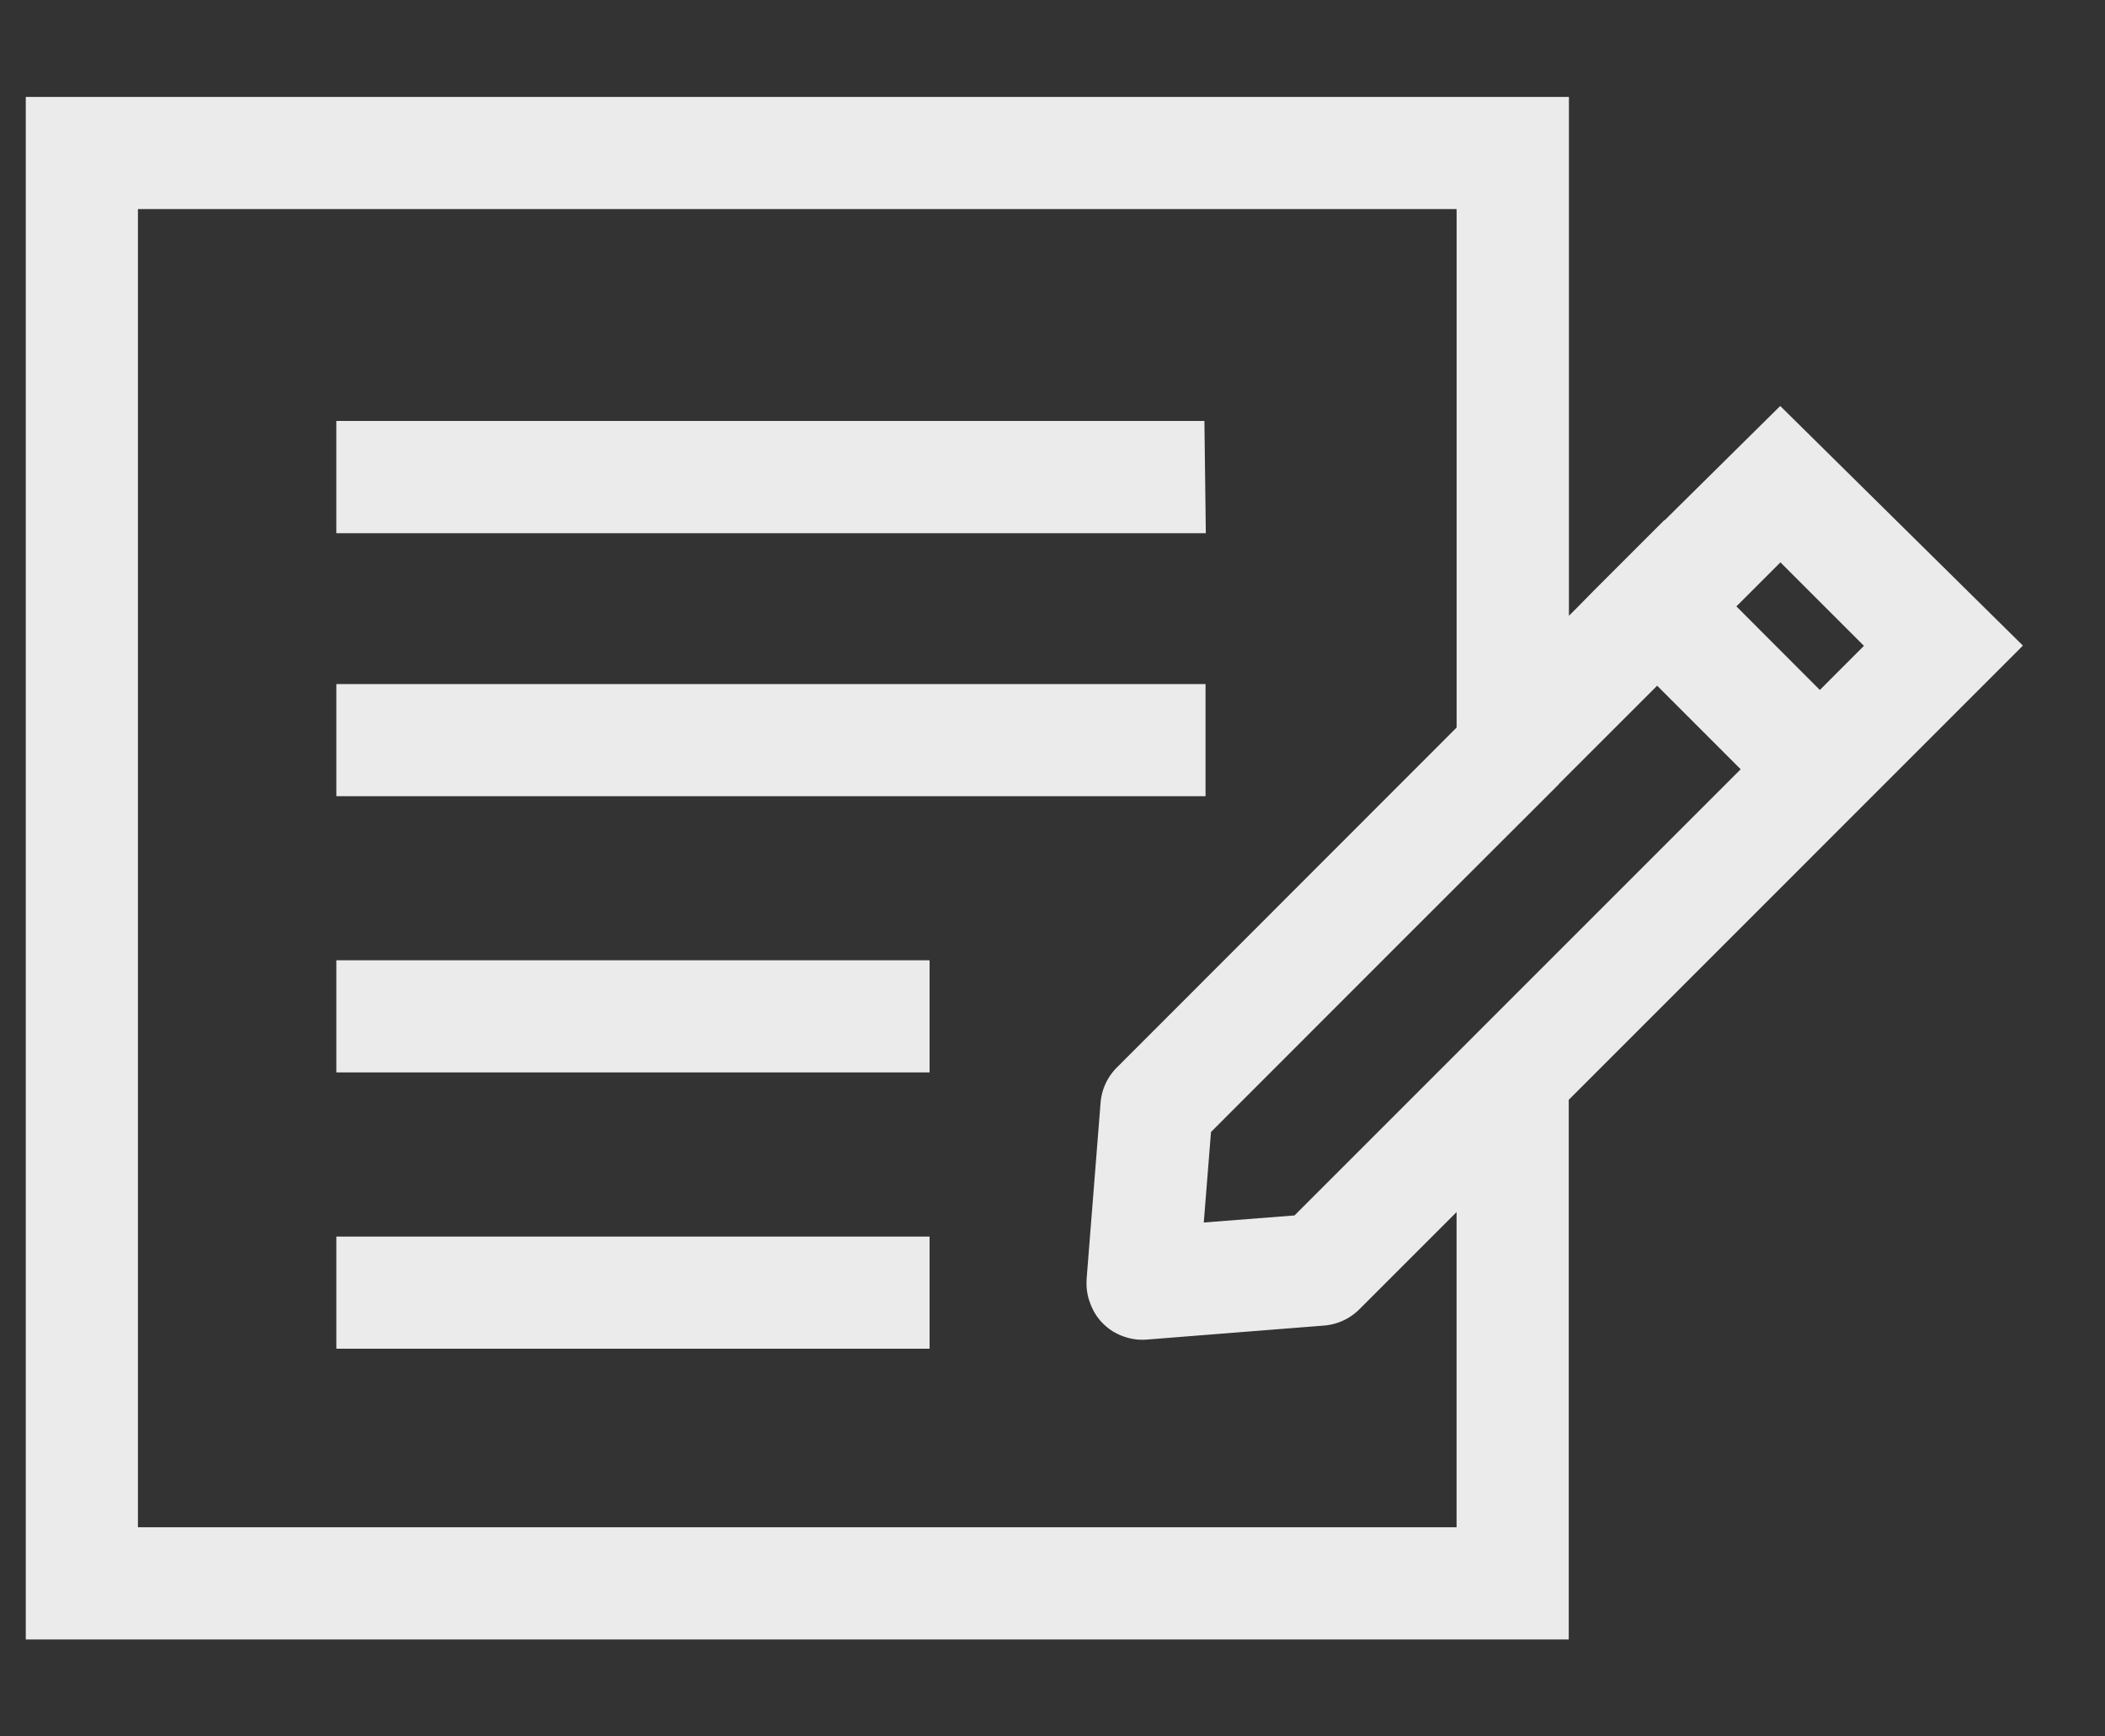
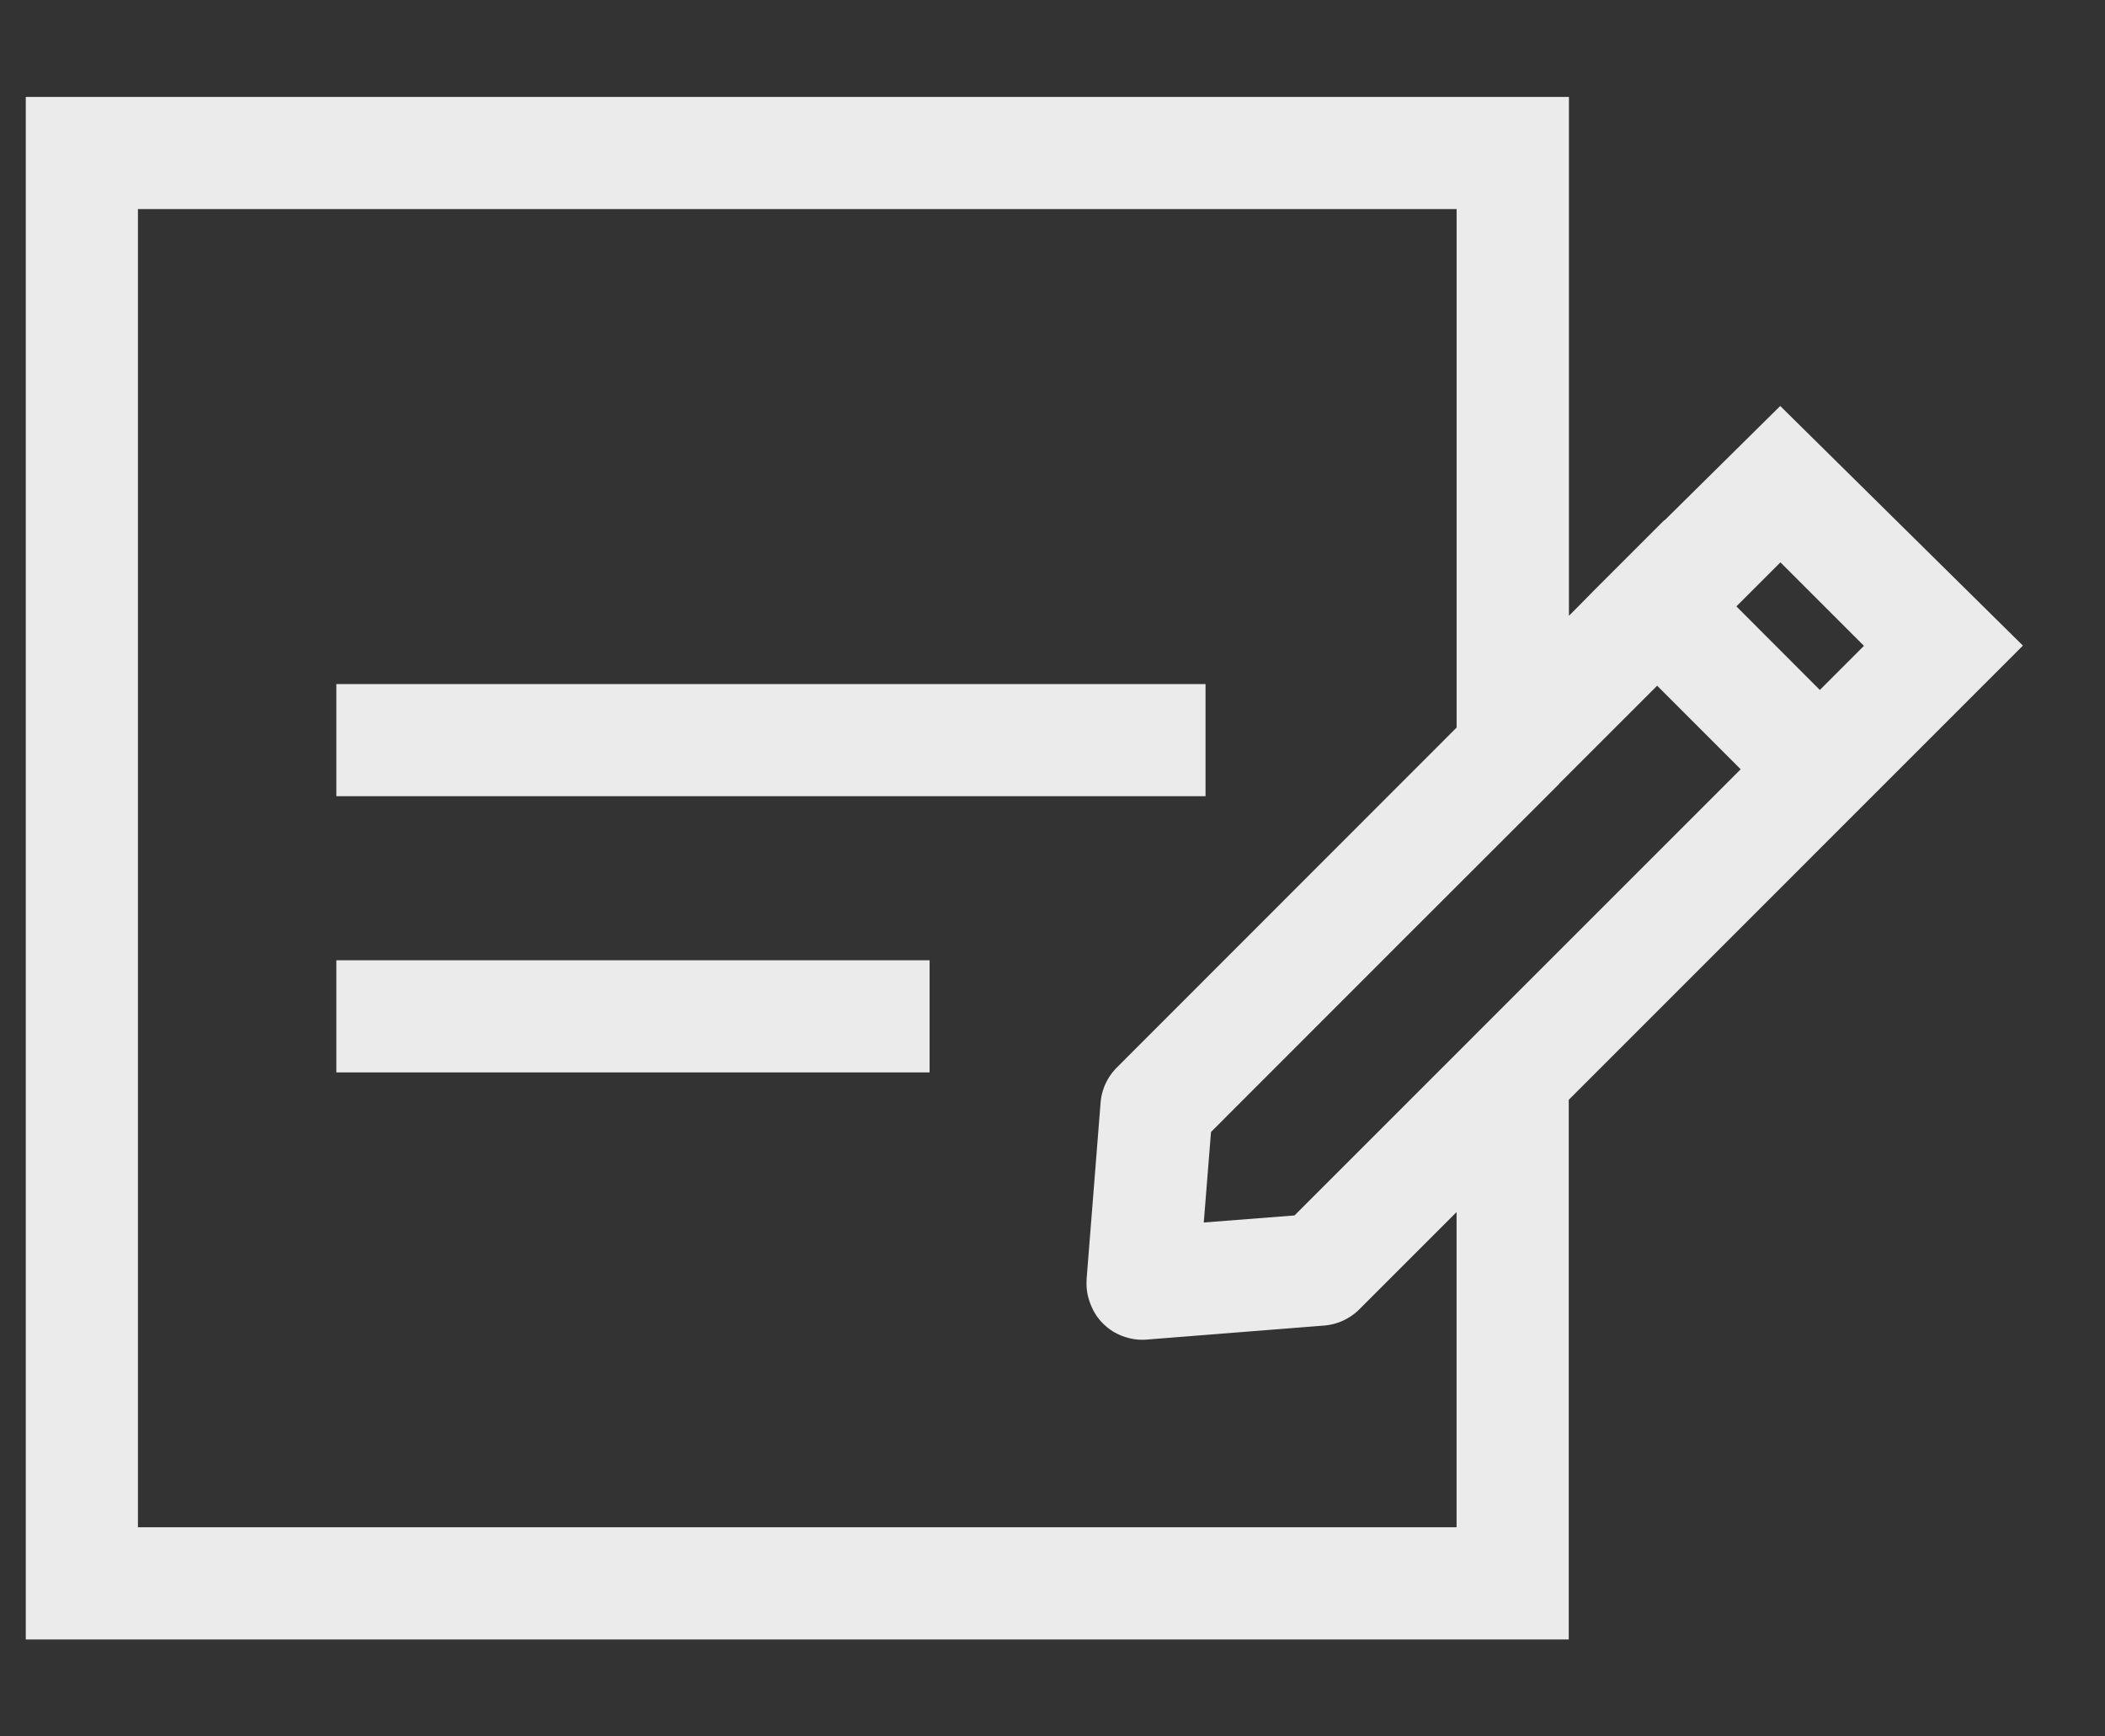
<svg xmlns="http://www.w3.org/2000/svg" width="80" height="66" viewBox="0 0 80 66">
  <rect x="0" y="0" width="80" height="66" fill="#333333" stroke="none" />
  <defs>
    <clipPath id="clip-path">
      <rect id="Rectangle_20483" data-name="Rectangle 20483" width="75.898" height="58.629" fill="#fff" />
    </clipPath>
  </defs>
  <g id="Group_42514" data-name="Group 42514" transform="translate(-290 -545)">
-     <rect id="Rectangle_20476" data-name="Rectangle 20476" width="80" height="66" transform="translate(290 545)" fill="none" />
    <g id="Group_42515" data-name="Group 42515" transform="translate(290.98 548.685)" opacity="0.9">
      <g id="Group_42512" data-name="Group 42512">
        <g id="Group_42511" data-name="Group 42511" clip-path="url(#clip-path)">
          <path id="Path_92193" data-name="Path 92193" d="M66.677,11.746l-4.4,4.351-.005-.012-2.7,2.7-.544.554h0l-.381.381V0H0V58.629H58.64V38.118L75.9,20.854Zm-1.666,7.617,1.674-1.674,3.174,3.174L68.183,22.54ZM40.33,45.373a2.164,2.164,0,0,0,.1.416q.03.087.066.173l.009.02c.015.033.031.065.047.1s.022.044.033.065l.028.049q.047.08.1.159c.038.053.079.1.121.155l.035.038c.039.042.08.084.122.123l.042.037c.036.032.072.063.11.092l.049.037c.032.023.065.046.1.067l.038.028.045.022c.05.028.1.054.142.074.06.029.122.055.184.078l.1.033a2.159,2.159,0,0,0,.338.078c.06.009.12.015.18.019l.053,0a2.029,2.029,0,0,0,.244-.006l6.718-.531a2.134,2.134,0,0,0,1.343-.614l3.7-3.7V54.366H4.262V4.262H54.378V23.969l-12.9,12.909a2.134,2.134,0,0,0-.63,1.342l-.532,6.713,0,.051a2.159,2.159,0,0,0,.014.389m4.439-2.592.275-3.44,7.35-7.355,5.63-5.624.241-.241v-.009L62,22.378l3.174,3.176L48.217,42.513Z" fill="#fff" />
-           <rect id="Rectangle_20481" data-name="Rectangle 20481" width="22.546" height="4.262" transform="translate(11.803 43.316)" fill="#fff" />
-           <path id="Path_92194" data-name="Path 92194" d="M98.546,61.285H65.555v4.265H98.6Z" transform="translate(-53.753 -48.969)" fill="#fff" />
          <rect id="Rectangle_20482" data-name="Rectangle 20482" width="33.033" height="4.262" transform="translate(11.803 22.316)" fill="#fff" />
          <rect id="Rectangle_20485" data-name="Rectangle 20485" width="22.546" height="4.262" transform="translate(11.803 32.814)" fill="#fff" />
        </g>
      </g>
    </g>
  </g>
</svg>